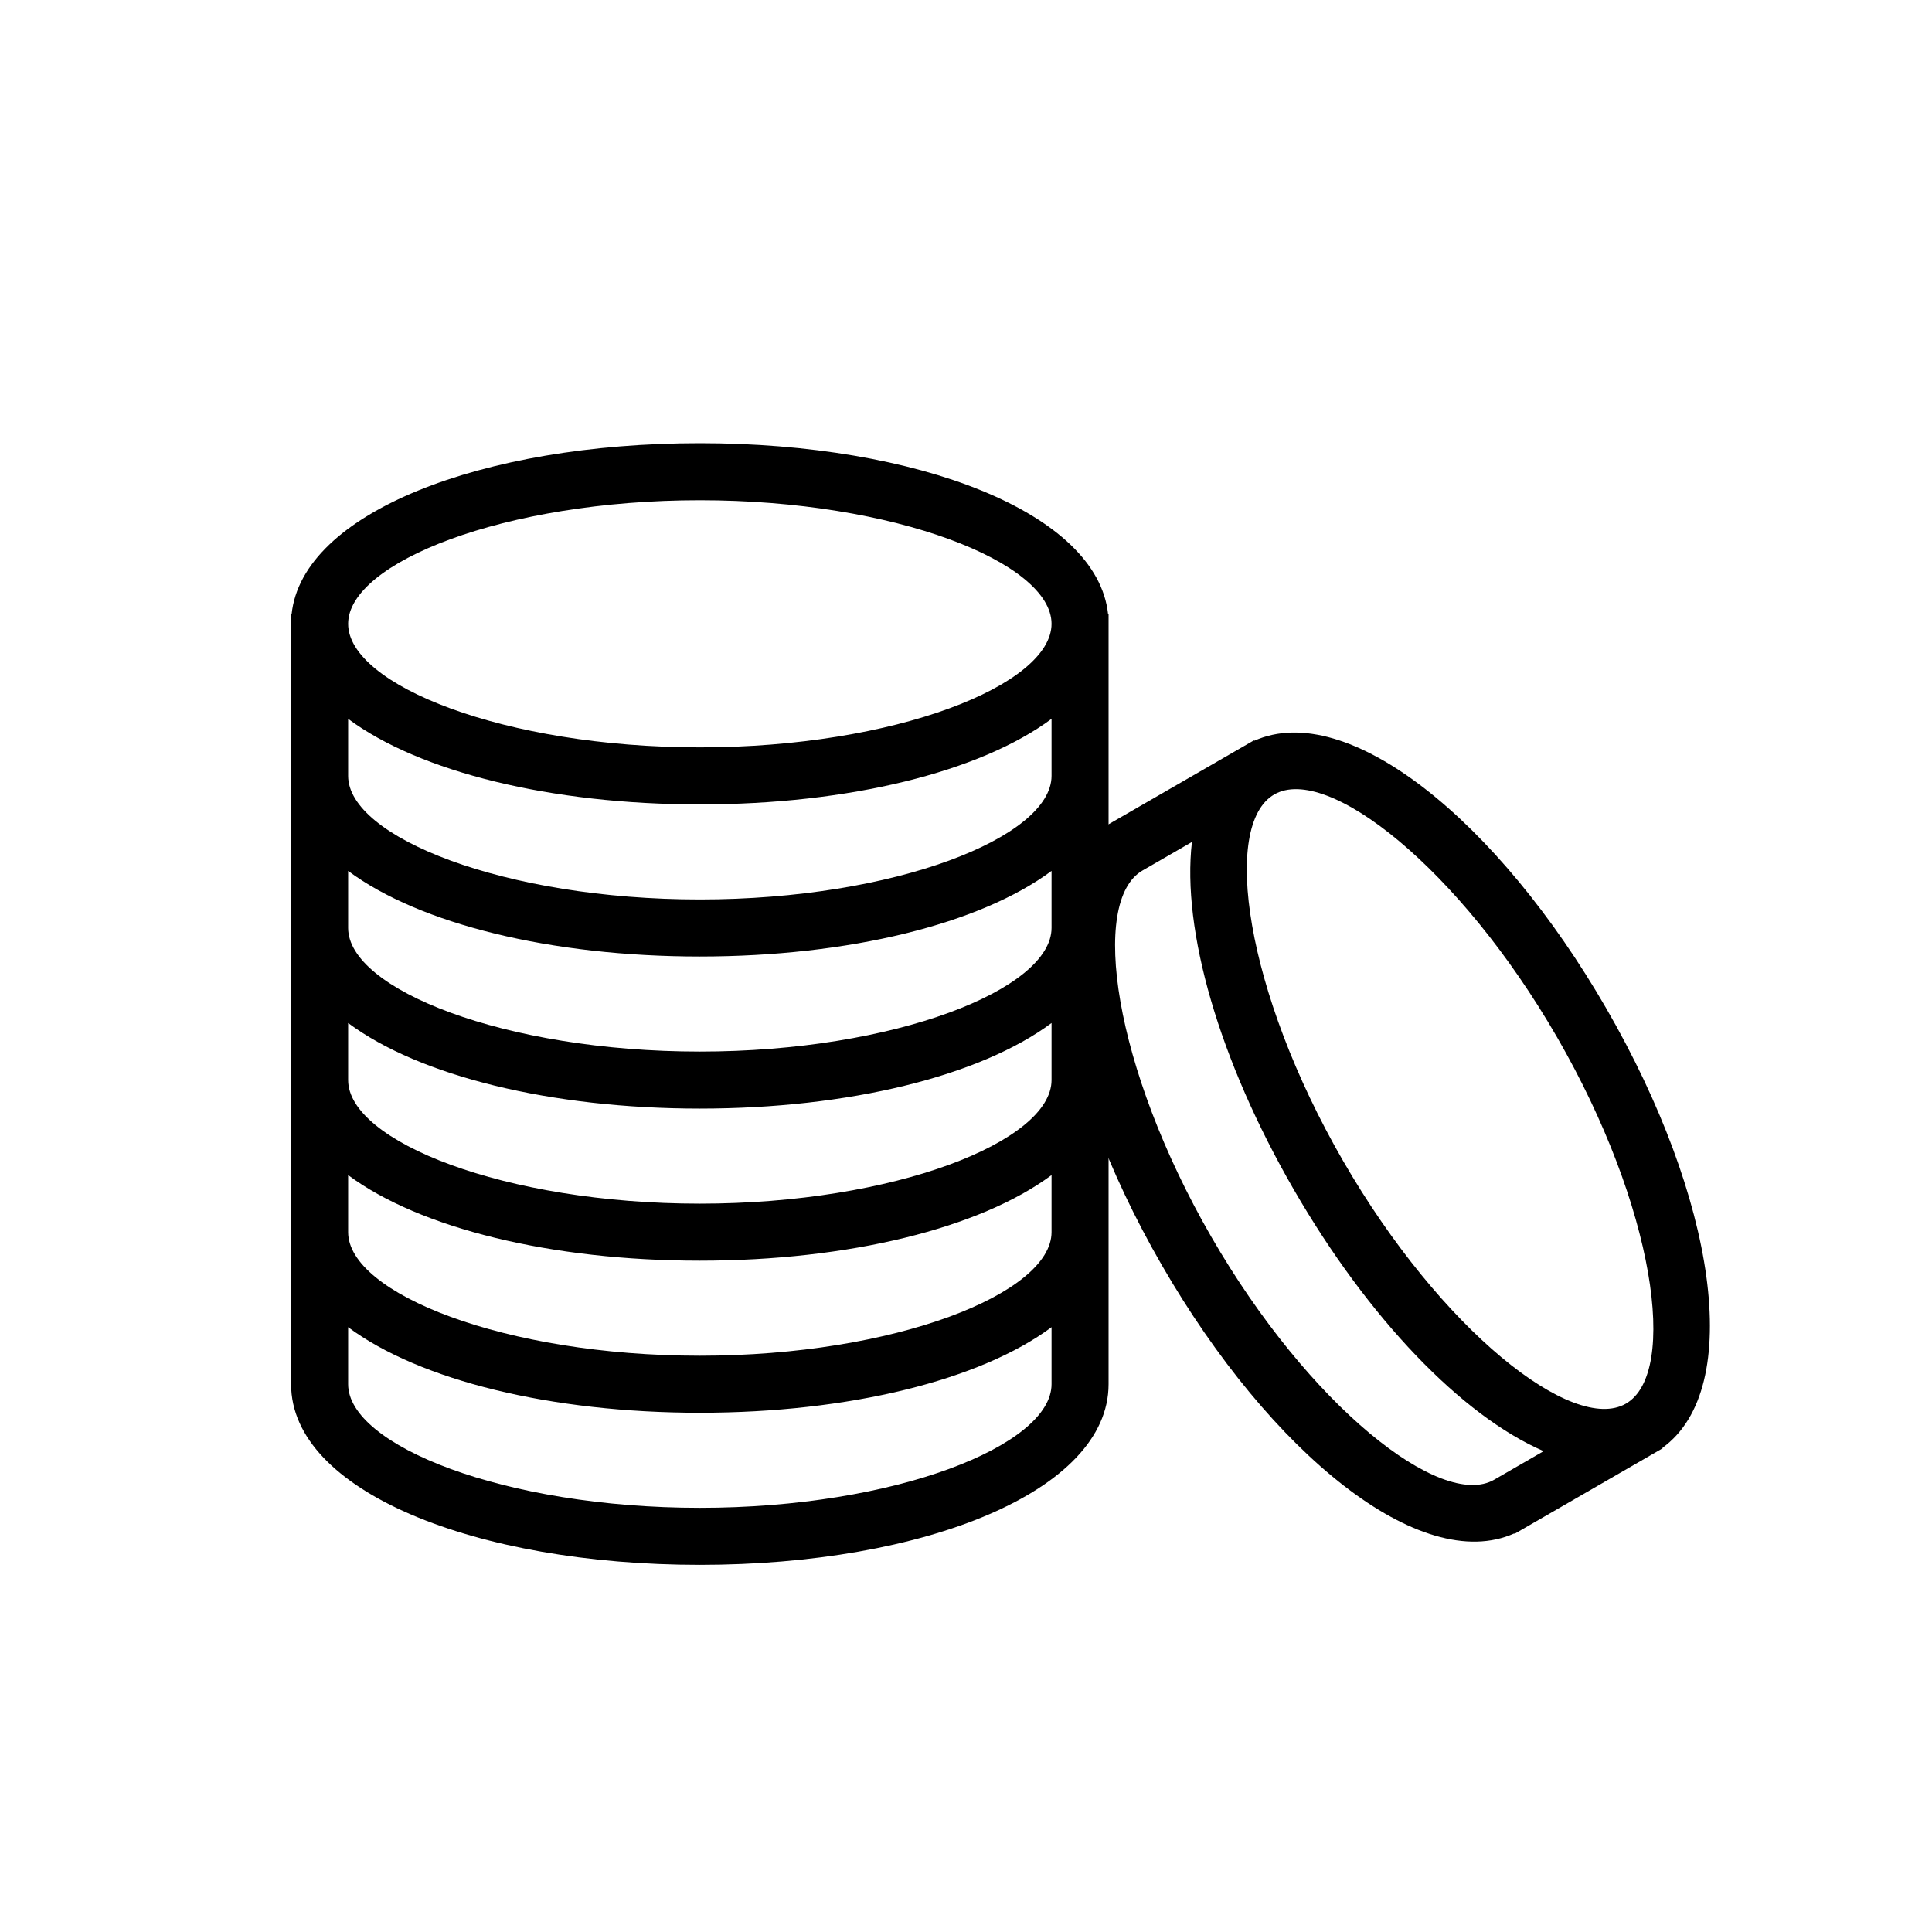
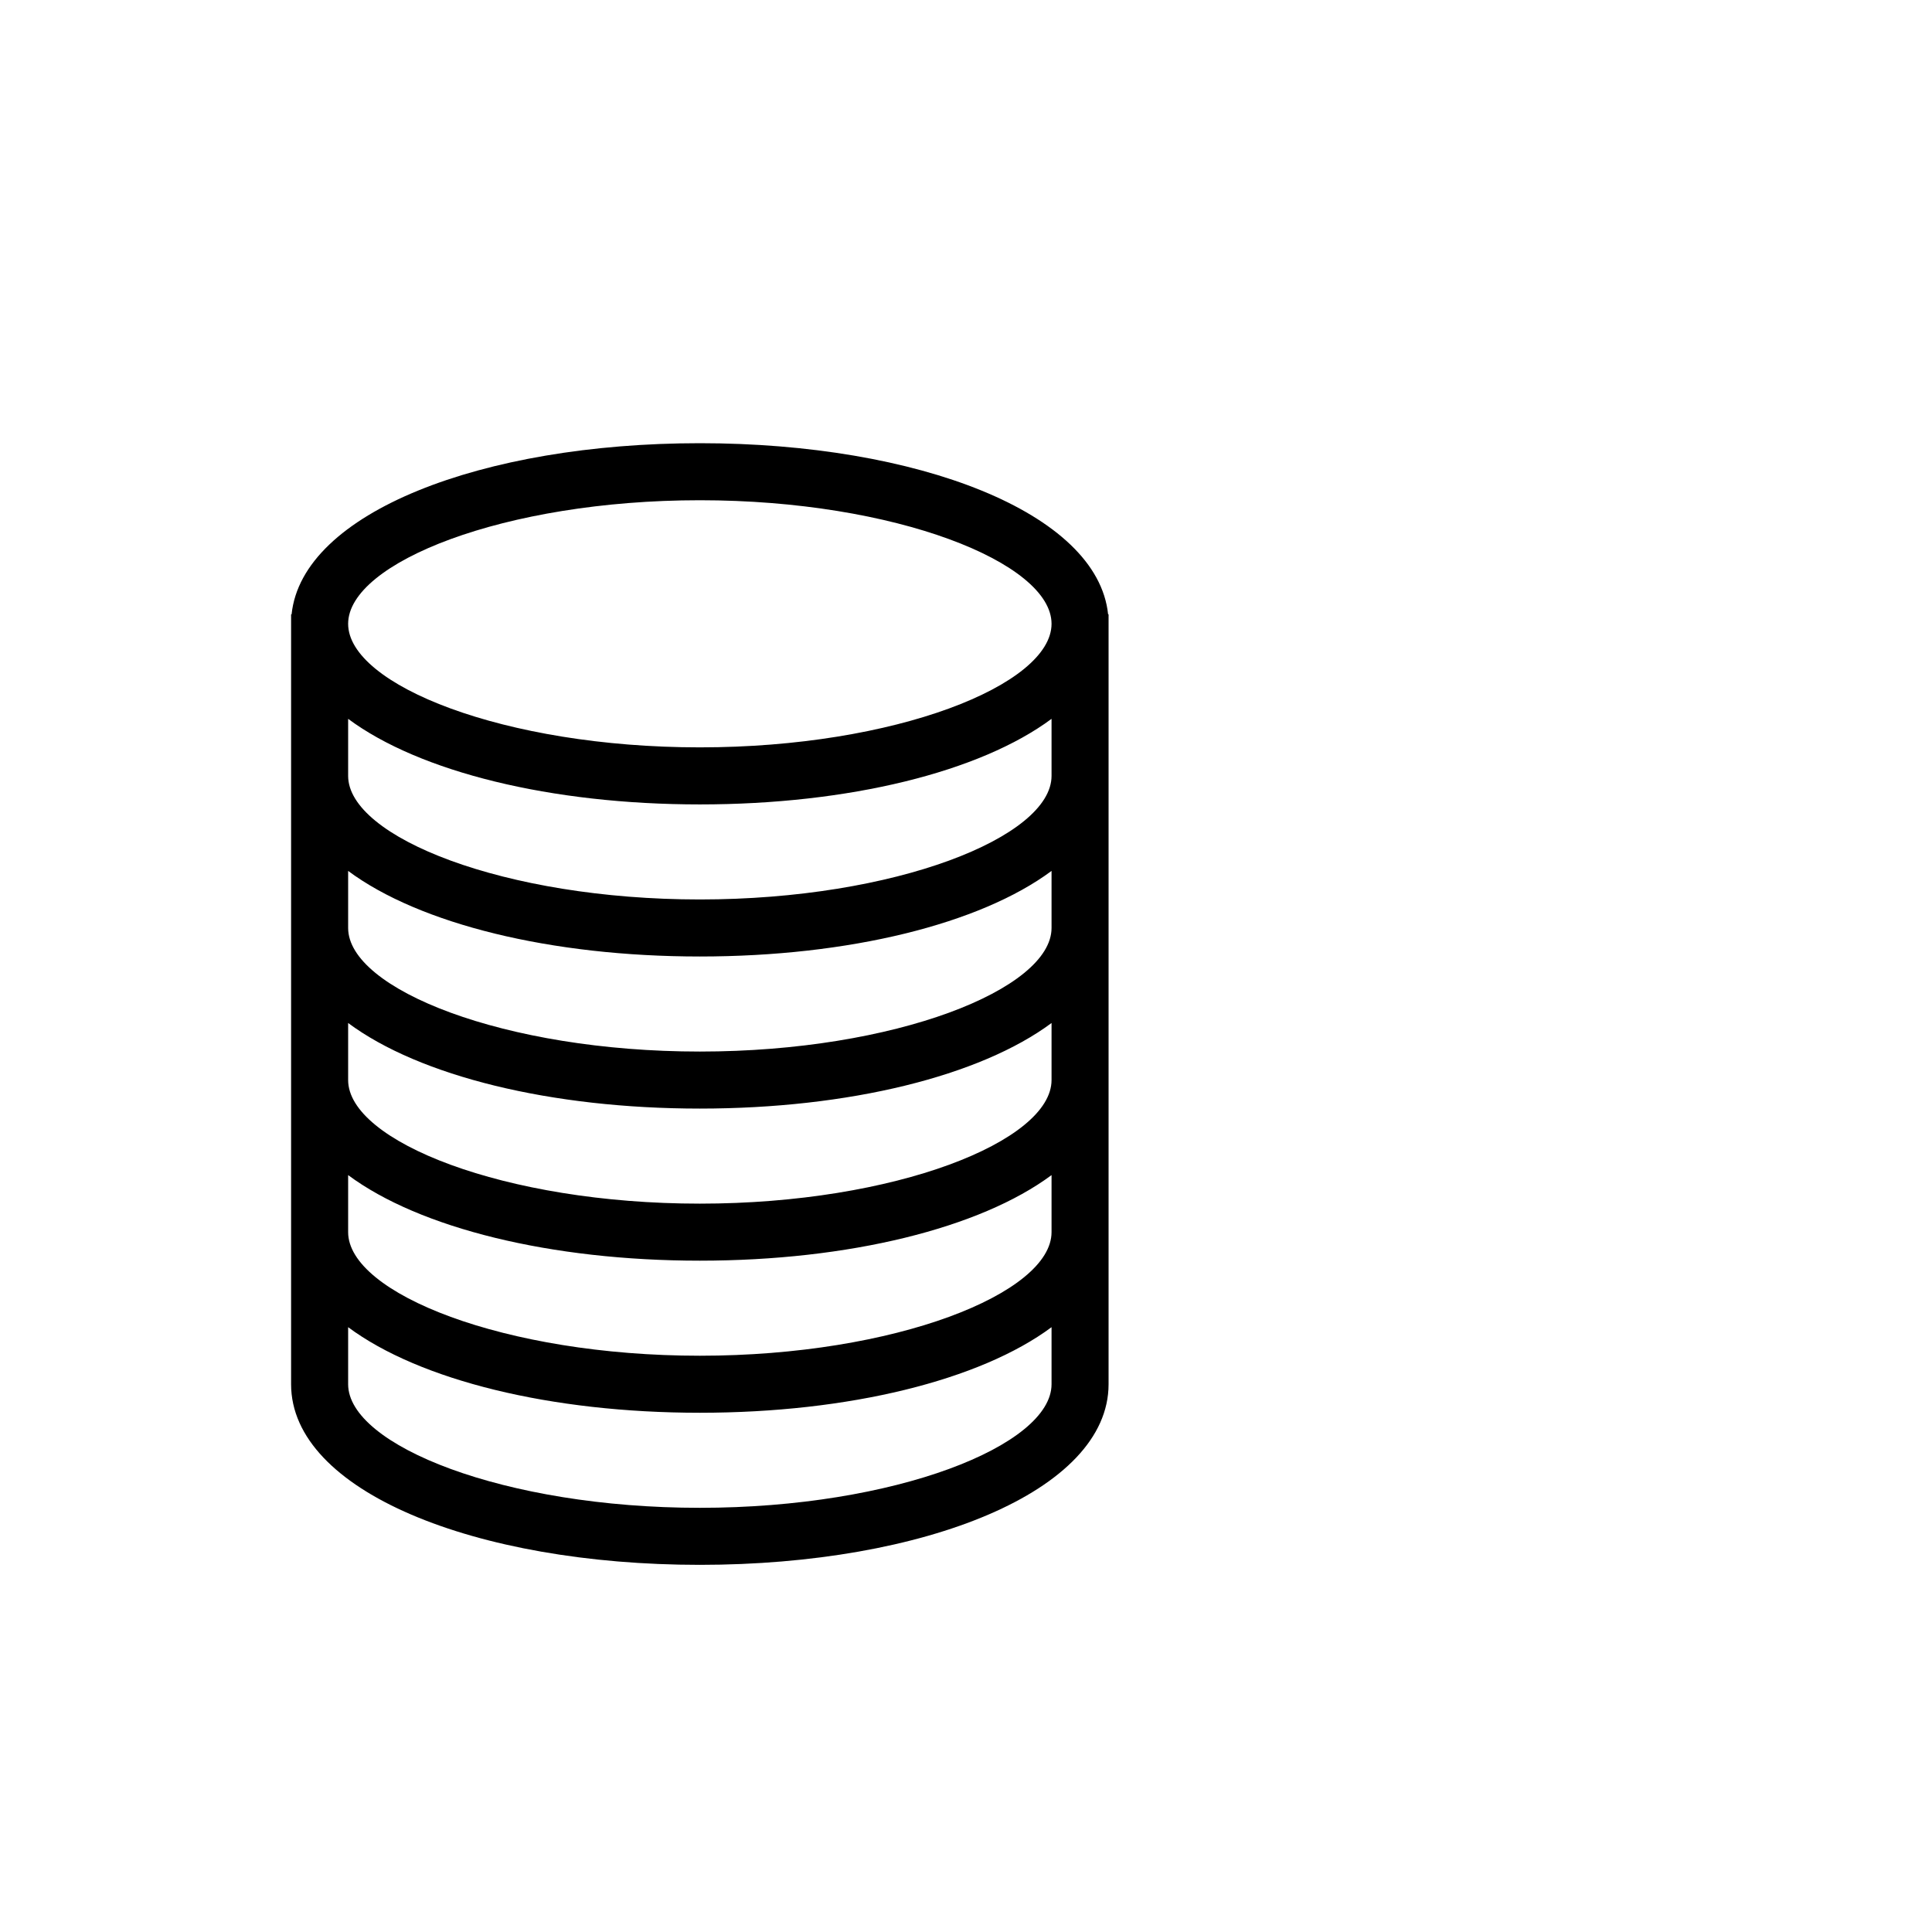
<svg xmlns="http://www.w3.org/2000/svg" fill="#000000" width="800px" height="800px" version="1.1" viewBox="144 144 512 512">
  <g>
    <path d="m422.67 334.5c-18.938 14.07-53.727 22.68-93.207 22.68-39.48 0-74.27-8.609-93.203-22.68v15.121c0 16.195 41.383 32.746 93.203 32.746 51.82 0 93.207-16.551 93.207-32.746zm14.98-27.703h0.133v204.04c0 28.328-48.84 47.863-108.32 47.863-59.48 0-108.32-19.535-108.32-47.863v-204.04h0.133c2.801-26.957 50.488-45.344 108.19-45.344 57.699 0 105.39 18.387 108.19 45.344zm-14.98 204.04v-15.121c-18.938 14.07-53.727 22.68-93.207 22.68-39.48 0-74.27-8.609-93.203-22.68v15.121c0 16.195 41.383 32.75 93.203 32.75 51.82 0 93.207-16.555 93.207-32.75zm0-40.305v-15.121c-18.938 14.07-53.727 22.68-93.207 22.68-39.48 0-74.27-8.609-93.203-22.68v15.121c0 16.195 41.383 32.75 93.203 32.75 51.82 0 93.207-16.555 93.207-32.75zm0-40.305v-15.121c-18.938 14.07-53.727 22.68-93.207 22.68-39.48 0-74.27-8.609-93.203-22.68v15.121c0 16.195 41.383 32.75 93.203 32.75 51.82 0 93.207-16.555 93.207-32.75zm0-40.305v-15.121c-18.938 14.07-53.727 22.68-93.207 22.68-39.48 0-74.27-8.609-93.203-22.68v15.121c0 16.195 41.383 32.75 93.203 32.75 51.82 0 93.207-16.555 93.207-32.75zm-93.207-47.863c51.82 0 93.207-16.551 93.207-32.746 0-16.191-41.387-32.746-93.207-32.746-51.82 0-93.203 16.555-93.203 32.746 0 16.195 41.383 32.746 93.203 32.746z" />
-     <path d="m553.08 528.57c-21.652-9.359-46.504-35.188-66.242-69.379-19.738-34.188-29.684-68.621-26.965-92.055l-13.094 7.559c-14.023 8.098-7.668 52.215 18.242 97.094 25.91 44.875 60.938 72.438 74.965 64.344zm31.484-0.875 0.062 0.113-39.266 22.672-0.066-0.113c-24.746 11.051-64.512-21.055-93.363-71.023-28.848-49.969-36.77-100.46-14.824-116.36l-0.066-0.113 39.27-22.672 0.062 0.113c24.75-11.055 64.516 21.055 93.363 71.023 28.852 49.969 36.773 100.46 14.828 116.36zm-84.637-76.059c25.91 44.875 60.938 72.438 74.961 64.344 14.023-8.098 7.668-52.215-18.242-97.094-25.91-44.875-60.938-72.441-74.961-64.344s-7.668 52.215 18.242 97.094z" />
  </g>
</svg>